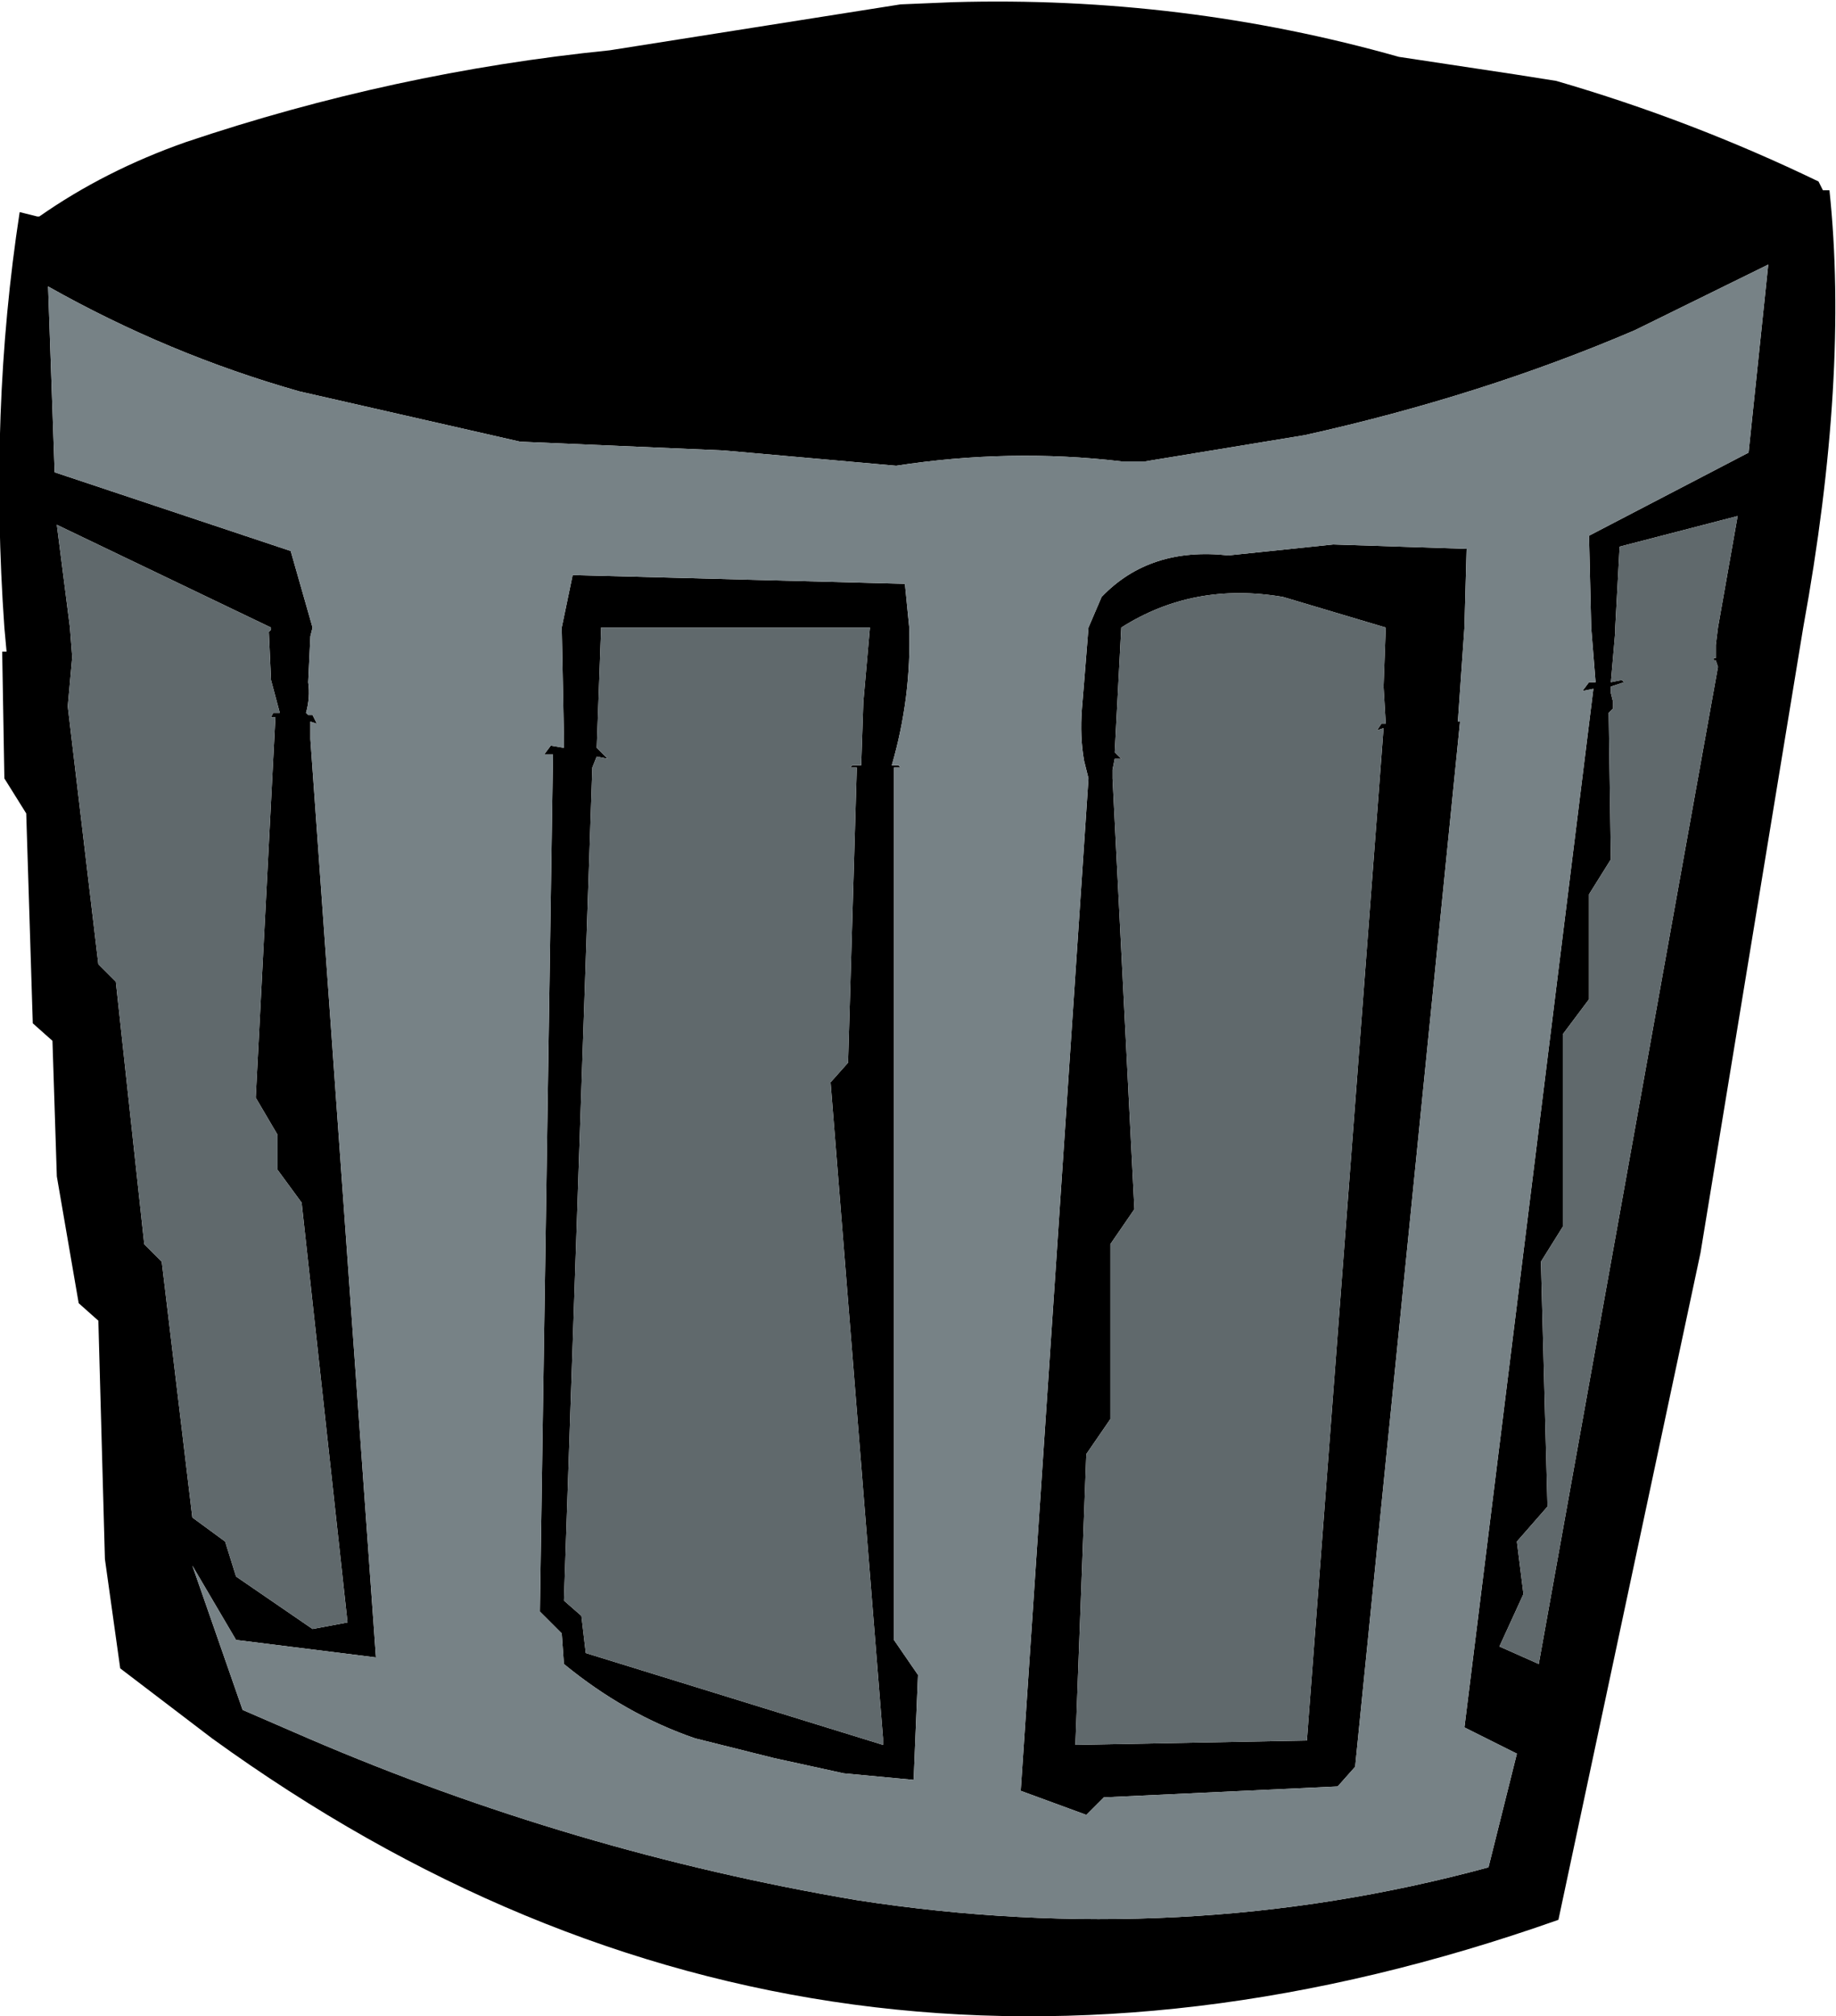
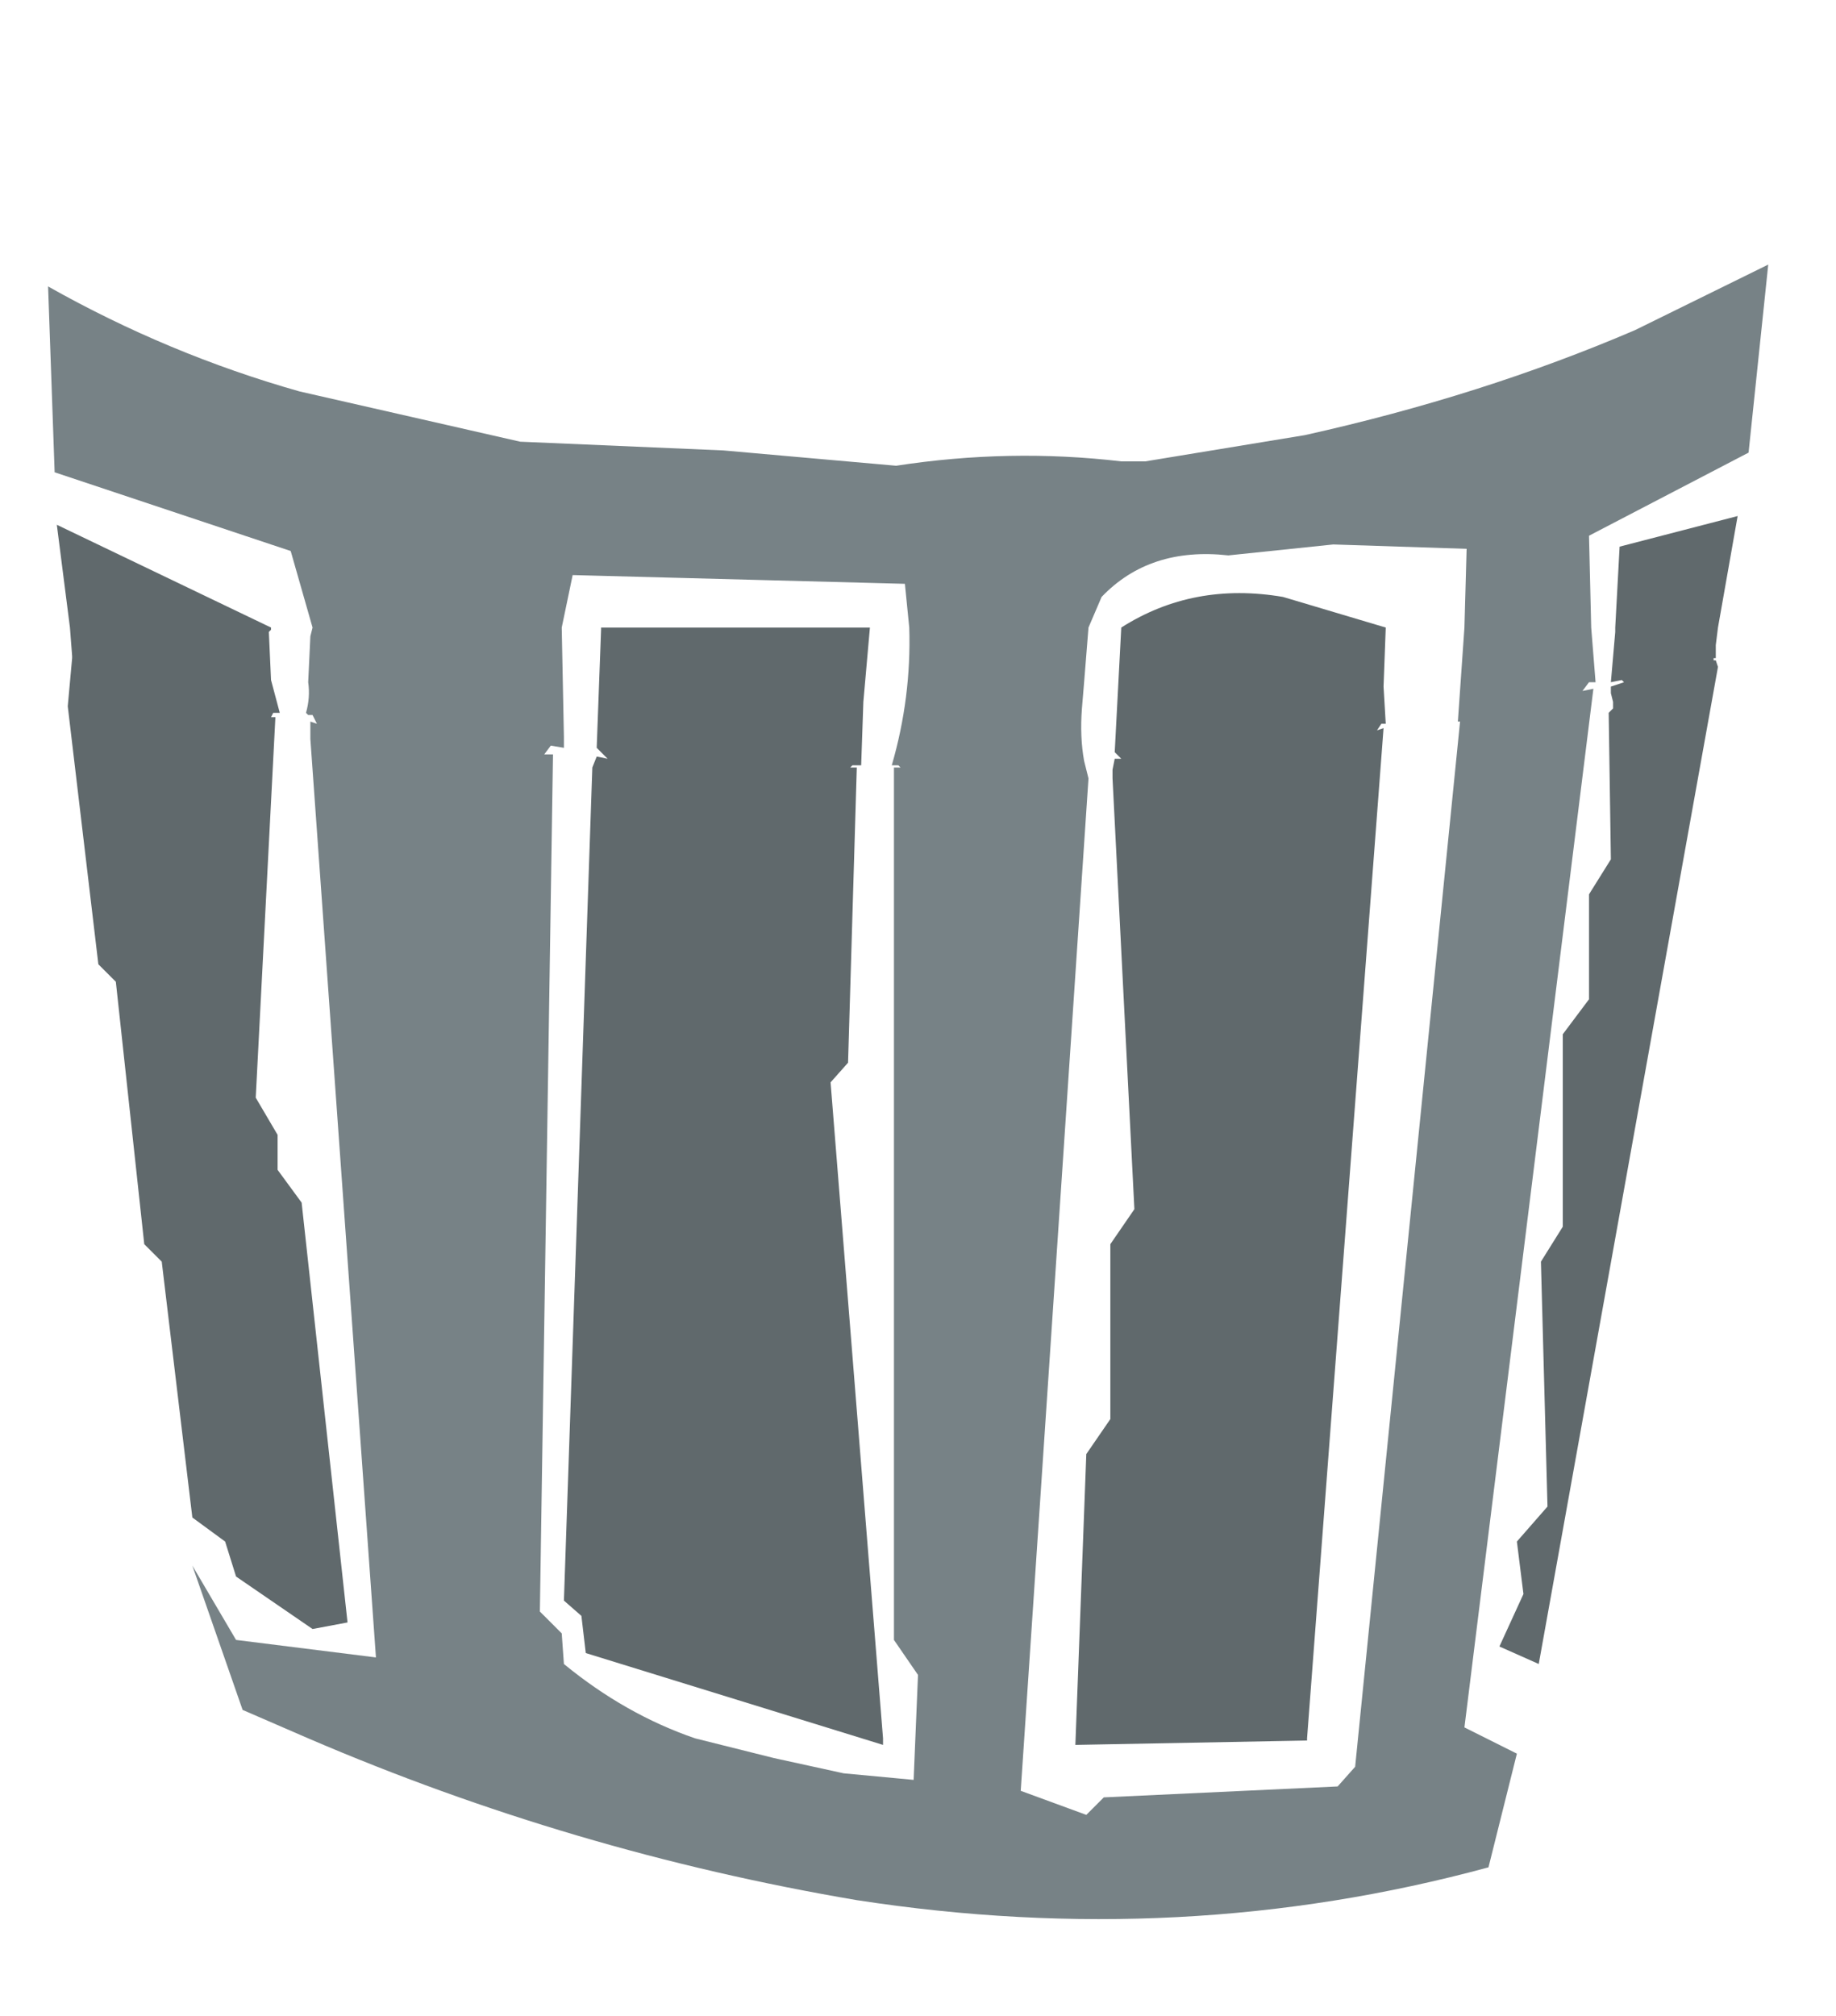
<svg xmlns="http://www.w3.org/2000/svg" height="46.1px" width="42.0px">
  <g transform="matrix(1.0, 0.0, 0.0, 1.0, 21.0, 23.05)">
-     <path d="M14.6 -21.2 Q17.7 -20.3 20.6 -18.9 L20.7 -18.7 20.85 -18.7 Q21.3 -14.45 20.25 -8.7 L17.9 5.6 14.65 20.85 Q-2.2 26.8 -16.15 16.7 L-18.25 15.1 -18.6 12.6 -18.75 7.15 -19.2 6.75 -19.7 3.85 -19.8 0.75 -20.25 0.35 -20.4 -4.45 -20.9 -5.25 -20.95 -8.15 -20.85 -8.15 -20.9 -8.7 Q-21.25 -13.65 -20.55 -18.2 L-20.15 -18.1 -20.1 -18.1 Q-18.6 -19.15 -16.75 -19.8 -12.0 -21.4 -7.05 -21.9 L-0.4 -22.95 0.8 -23.0 Q6.05 -23.15 11.0 -21.75 L13.65 -21.35 14.6 -21.2 M-0.3 -9.7 L-0.2 -8.7 Q-0.15 -7.1 -0.6 -5.55 L-0.45 -5.55 -0.4 -5.5 -0.55 -5.5 -0.55 14.45 0.0 15.25 -0.1 17.65 -1.7 17.5 -3.3 17.15 -5.1 16.7 Q-6.7 16.15 -8.1 15.0 L-8.15 14.3 -8.65 13.8 -8.35 -5.8 -8.55 -5.8 -8.4 -6.0 -8.1 -5.95 -8.1 -6.05 -8.1 -6.2 -8.15 -8.7 -7.9 -9.9 -0.3 -9.7 M5.2 -12.5 L4.65 -12.5 Q2.1 -12.8 -0.5 -12.4 L-4.45 -12.75 -9.1 -12.95 -14.15 -14.1 Q-17.15 -14.95 -19.9 -16.5 L-19.75 -12.25 -14.35 -10.45 -13.85 -8.7 -13.9 -8.5 -13.95 -7.45 Q-13.9 -7.1 -14.0 -6.75 L-13.95 -6.7 -13.85 -6.7 -13.75 -6.5 -13.9 -6.55 -13.9 -6.15 -12.4 14.85 -15.6 14.45 -16.6 12.75 -15.45 16.05 -13.95 16.7 Q-7.9 19.3 -1.4 20.4 6.05 21.55 13.05 19.65 L13.7 17.05 12.5 16.45 15.45 -7.3 15.2 -7.25 15.35 -7.45 15.5 -7.45 15.4 -8.7 15.35 -10.8 19.0 -12.7 19.45 -17.0 16.4 -15.5 Q12.9 -14.0 8.85 -13.1 L5.2 -12.5 M-1.1 -8.7 L-7.25 -8.7 -7.25 -8.65 -7.35 -5.95 -7.1 -5.7 -7.35 -5.75 -7.45 -5.5 -8.1 13.55 -7.7 13.9 -7.6 14.75 -0.8 16.85 -0.8 16.7 -2.0 1.7 -1.6 1.25 -1.4 -5.5 -1.55 -5.5 -1.5 -5.55 -1.3 -5.55 -1.25 -7.0 -1.1 -8.7 M3.8 -7.45 L3.9 -8.7 4.2 -9.4 Q5.3 -10.55 7.1 -10.35 L9.5 -10.6 12.55 -10.5 12.5 -8.7 12.35 -6.55 12.4 -6.55 10.0 17.35 9.6 17.8 4.25 18.05 3.85 18.45 2.35 17.9 3.9 -5.25 3.8 -5.65 Q3.7 -6.2 3.75 -6.85 L3.8 -7.45 M8.35 -9.4 Q6.3 -9.75 4.65 -8.7 L4.5 -5.85 4.65 -5.7 4.5 -5.7 4.45 -5.45 4.45 -5.25 4.95 4.6 4.4 5.4 4.4 9.4 3.85 10.2 3.6 16.85 8.9 16.75 8.9 16.7 10.65 -6.4 10.5 -6.35 10.6 -6.5 10.7 -6.5 10.65 -7.35 10.7 -8.7 8.35 -9.4 M15.95 -8.6 L15.85 -7.45 16.1 -7.5 16.15 -7.45 15.85 -7.35 15.85 -7.25 15.85 -7.2 15.9 -7.0 15.9 -6.9 15.9 -6.85 15.85 -6.8 15.8 -6.75 15.85 -3.4 15.35 -2.6 15.35 -0.2 14.75 0.6 14.75 5.0 14.25 5.8 14.4 11.4 13.7 12.2 13.85 13.4 13.3 14.6 14.2 15.0 18.3 -7.8 18.25 -7.95 18.2 -7.95 18.2 -8.0 18.25 -8.0 18.25 -8.3 18.3 -8.7 18.75 -11.25 16.05 -10.55 15.95 -8.7 15.95 -8.6 M-19.35 -8.0 L-19.45 -6.9 -18.75 -1.0 -18.35 -0.6 -17.7 5.4 -17.3 5.8 -16.6 11.65 -15.85 12.2 -15.6 13.0 -13.85 14.2 -13.05 14.05 -14.1 4.45 -14.65 3.7 -14.65 2.9 -15.15 2.05 -14.7 -6.65 -14.8 -6.65 -14.75 -6.75 -14.6 -6.75 -14.8 -7.5 -14.85 -8.6 -14.8 -8.65 -14.8 -8.7 -19.7 -11.05 -19.4 -8.7 -19.35 -8.05 -19.35 -8.0" fill="#000000" fill-rule="evenodd" stroke="none" />
    <path d="M5.2 -12.5 L8.85 -13.1 Q12.9 -14.0 16.4 -15.5 L19.45 -17.0 19.0 -12.7 15.35 -10.8 15.4 -8.7 15.5 -7.45 15.35 -7.45 15.2 -7.25 15.45 -7.3 12.5 16.45 13.7 17.05 13.05 19.65 Q6.05 21.55 -1.4 20.4 -7.9 19.3 -13.95 16.7 L-15.45 16.05 -16.6 12.75 -15.6 14.45 -12.4 14.85 -13.9 -6.15 -13.9 -6.55 -13.75 -6.5 -13.85 -6.7 -13.95 -6.7 -14.0 -6.75 Q-13.9 -7.1 -13.95 -7.45 L-13.9 -8.5 -13.85 -8.7 -14.35 -10.45 -19.75 -12.25 -19.9 -16.5 Q-17.15 -14.95 -14.15 -14.1 L-9.1 -12.95 -4.45 -12.75 -0.5 -12.4 Q2.1 -12.8 4.65 -12.5 L5.2 -12.5 M-0.3 -9.7 L-7.9 -9.9 -8.15 -8.7 -8.1 -6.2 -8.1 -6.05 -8.1 -5.95 -8.4 -6.0 -8.55 -5.8 -8.35 -5.8 -8.65 13.8 -8.15 14.3 -8.1 15.0 Q-6.7 16.15 -5.1 16.7 L-3.3 17.15 -1.7 17.5 -0.1 17.65 0.0 15.25 -0.55 14.45 -0.55 -5.5 -0.4 -5.5 -0.45 -5.55 -0.6 -5.55 Q-0.15 -7.1 -0.2 -8.7 L-0.3 -9.7 M3.8 -7.45 L3.75 -6.85 Q3.7 -6.2 3.8 -5.65 L3.9 -5.25 2.35 17.9 3.85 18.45 4.25 18.05 9.6 17.8 10.0 17.35 12.4 -6.55 12.35 -6.55 12.5 -8.7 12.55 -10.5 9.5 -10.6 7.1 -10.35 Q5.3 -10.55 4.2 -9.4 L3.9 -8.7 3.8 -7.45" fill="#778286" fill-rule="evenodd" stroke="none" />
    <path d="M-1.1 -8.7 L-1.25 -7.0 -1.3 -5.55 -1.5 -5.55 -1.55 -5.5 -1.4 -5.5 -1.6 1.25 -2.0 1.7 -0.8 16.7 -0.8 16.85 -7.6 14.75 -7.7 13.9 -8.1 13.55 -7.45 -5.5 -7.35 -5.75 -7.1 -5.7 -7.35 -5.95 -7.25 -8.65 -7.25 -8.7 -1.1 -8.7 M8.35 -9.4 L10.7 -8.7 10.65 -7.35 10.7 -6.5 10.6 -6.5 10.5 -6.35 10.65 -6.4 8.9 16.7 8.9 16.75 3.6 16.85 3.85 10.2 4.4 9.4 4.4 5.4 4.95 4.6 4.45 -5.25 4.45 -5.45 4.5 -5.7 4.65 -5.7 4.5 -5.85 4.65 -8.7 Q6.3 -9.75 8.35 -9.4 M15.95 -8.6 L15.95 -8.7 16.05 -10.55 18.75 -11.25 18.3 -8.7 18.25 -8.3 18.25 -8.0 18.2 -8.0 18.2 -7.95 18.25 -7.95 18.3 -7.8 14.2 15.0 13.3 14.6 13.85 13.4 13.7 12.2 14.4 11.4 14.25 5.8 14.75 5.0 14.75 0.6 15.35 -0.2 15.35 -2.6 15.85 -3.4 15.8 -6.75 15.85 -6.8 15.9 -6.85 15.9 -6.9 15.9 -7.0 15.85 -7.2 15.85 -7.25 15.85 -7.35 16.15 -7.45 16.1 -7.5 15.85 -7.45 15.95 -8.6 M-19.35 -8.0 L-19.35 -8.05 -19.4 -8.7 -19.7 -11.05 -14.8 -8.7 -14.8 -8.65 -14.85 -8.6 -14.8 -7.5 -14.6 -6.75 -14.75 -6.75 -14.8 -6.65 -14.7 -6.65 -15.15 2.05 -14.65 2.9 -14.65 3.7 -14.1 4.45 -13.05 14.05 -13.85 14.2 -15.6 13.0 -15.85 12.2 -16.6 11.65 -17.3 5.8 -17.7 5.4 -18.35 -0.6 -18.75 -1.0 -19.45 -6.9 -19.35 -8.0" fill="#60696c" fill-rule="evenodd" stroke="none" />
  </g>
</svg>